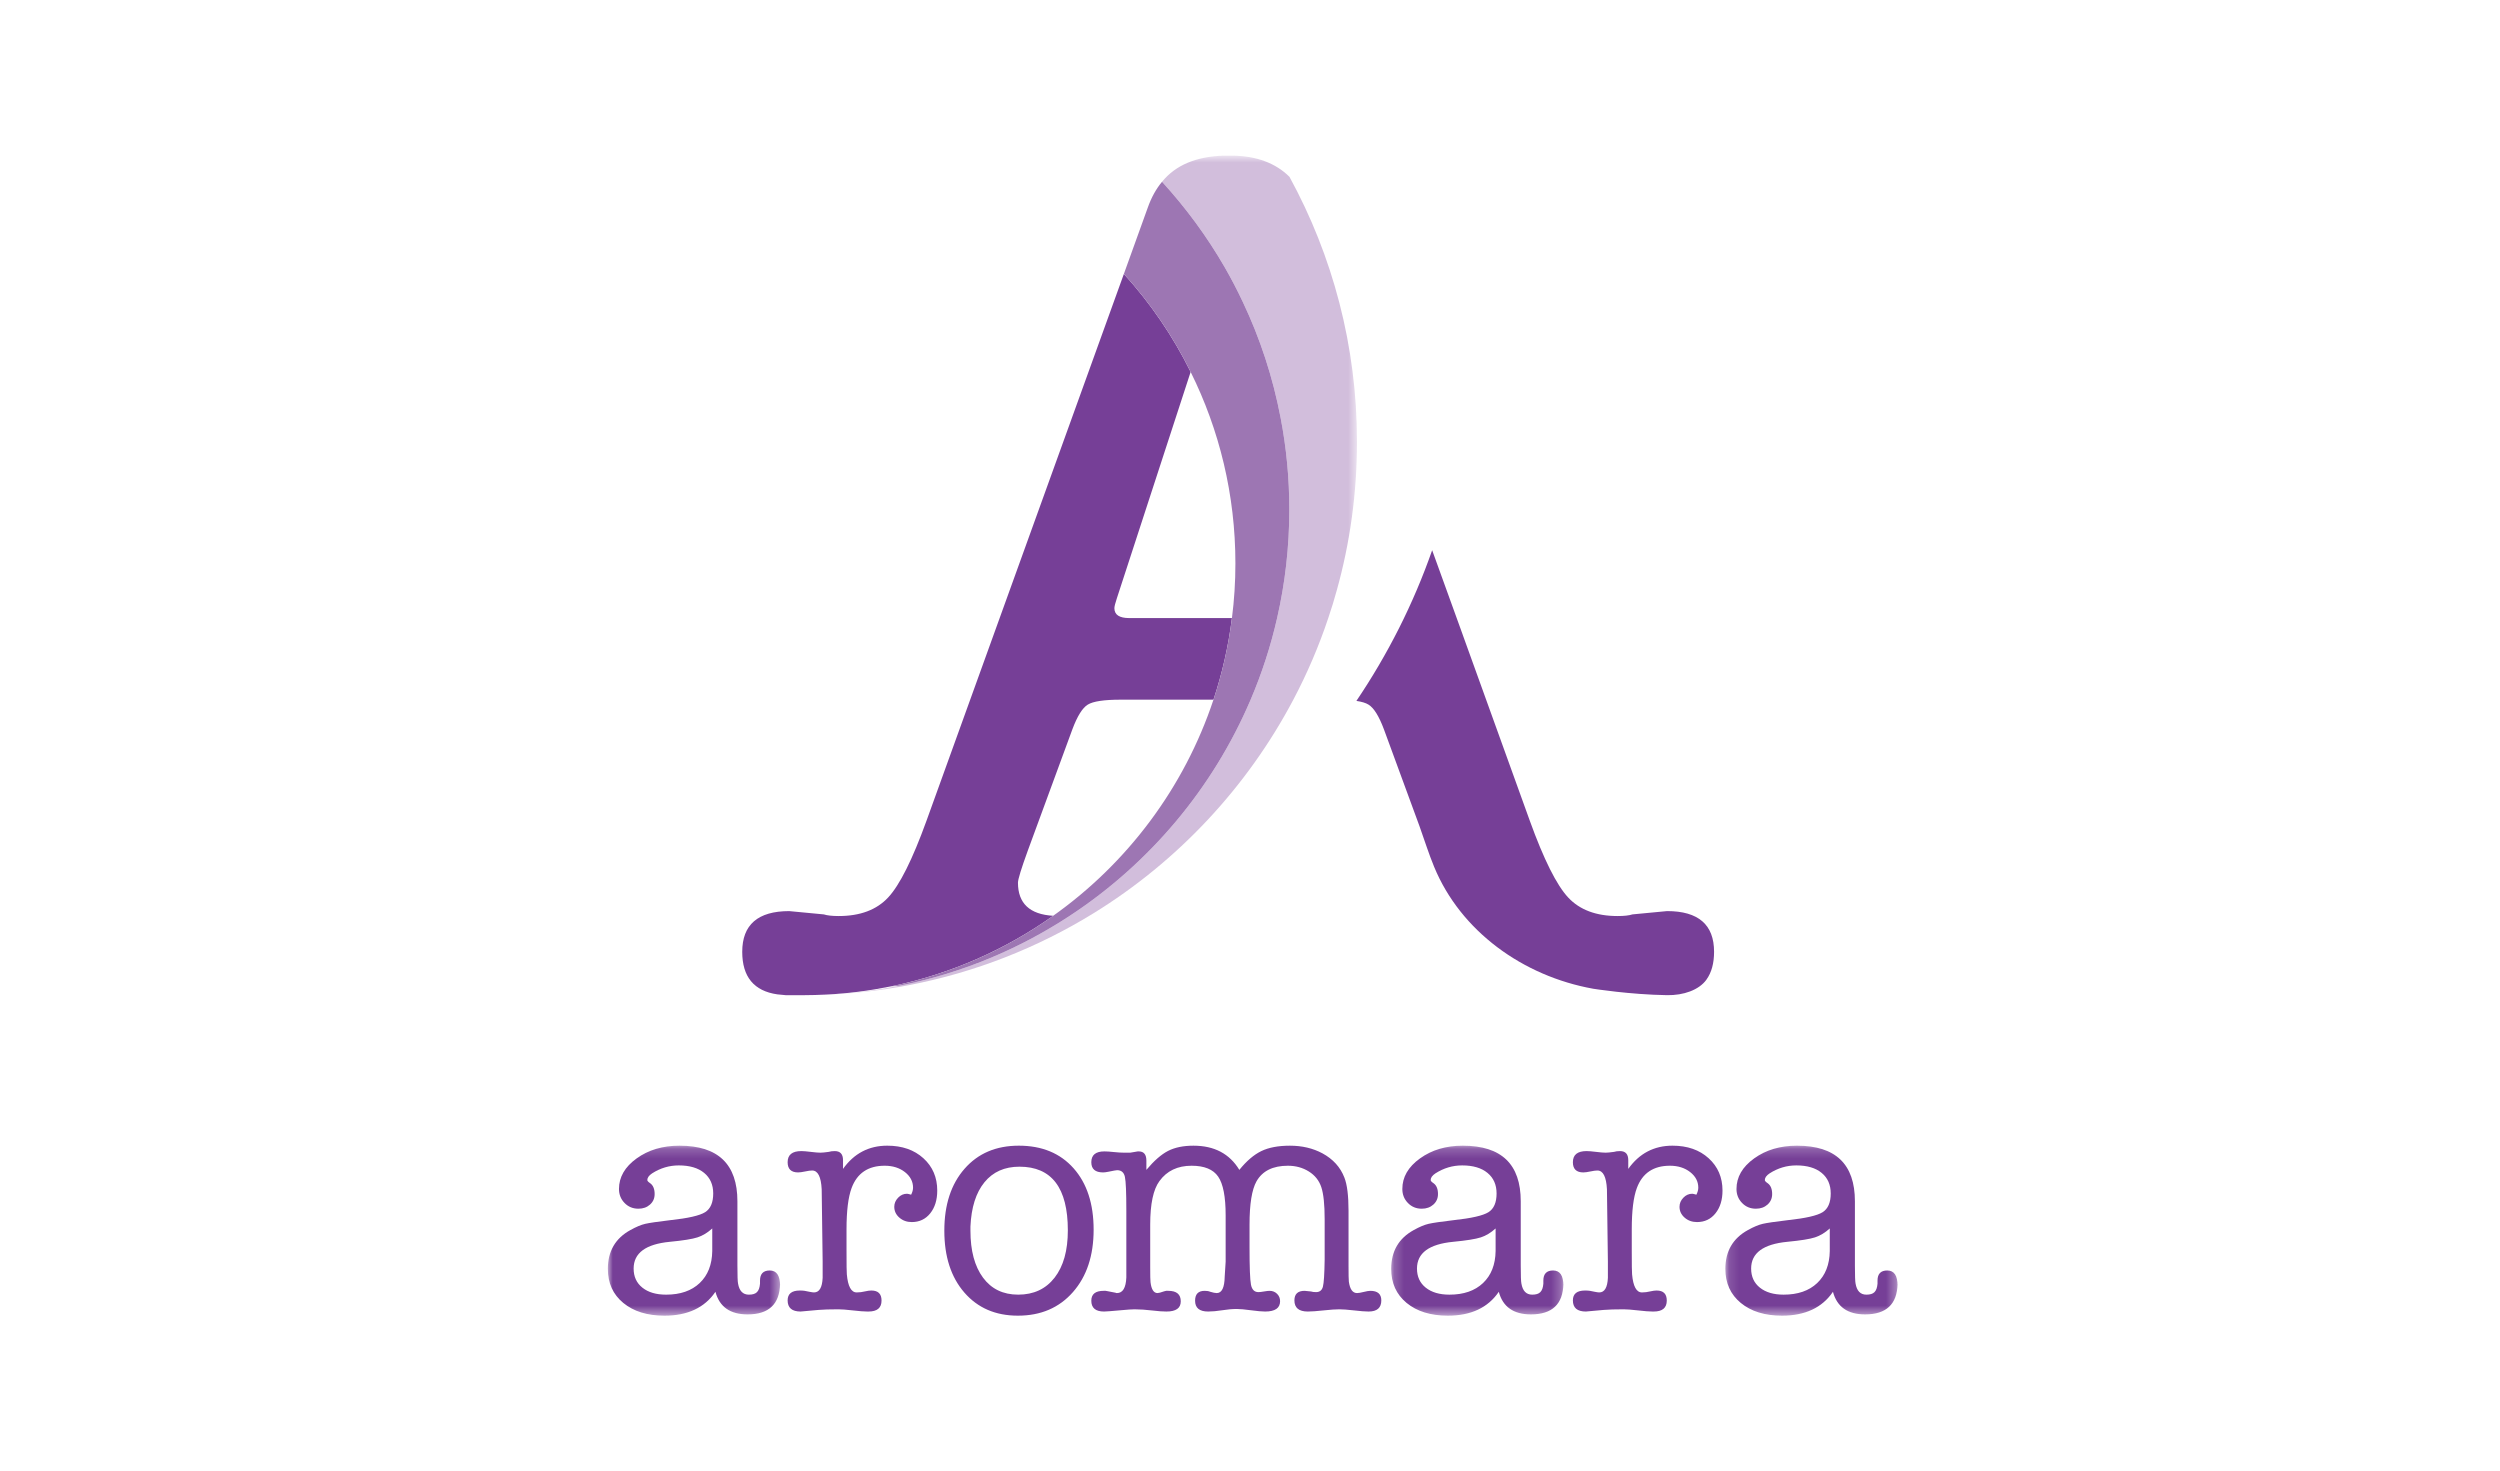
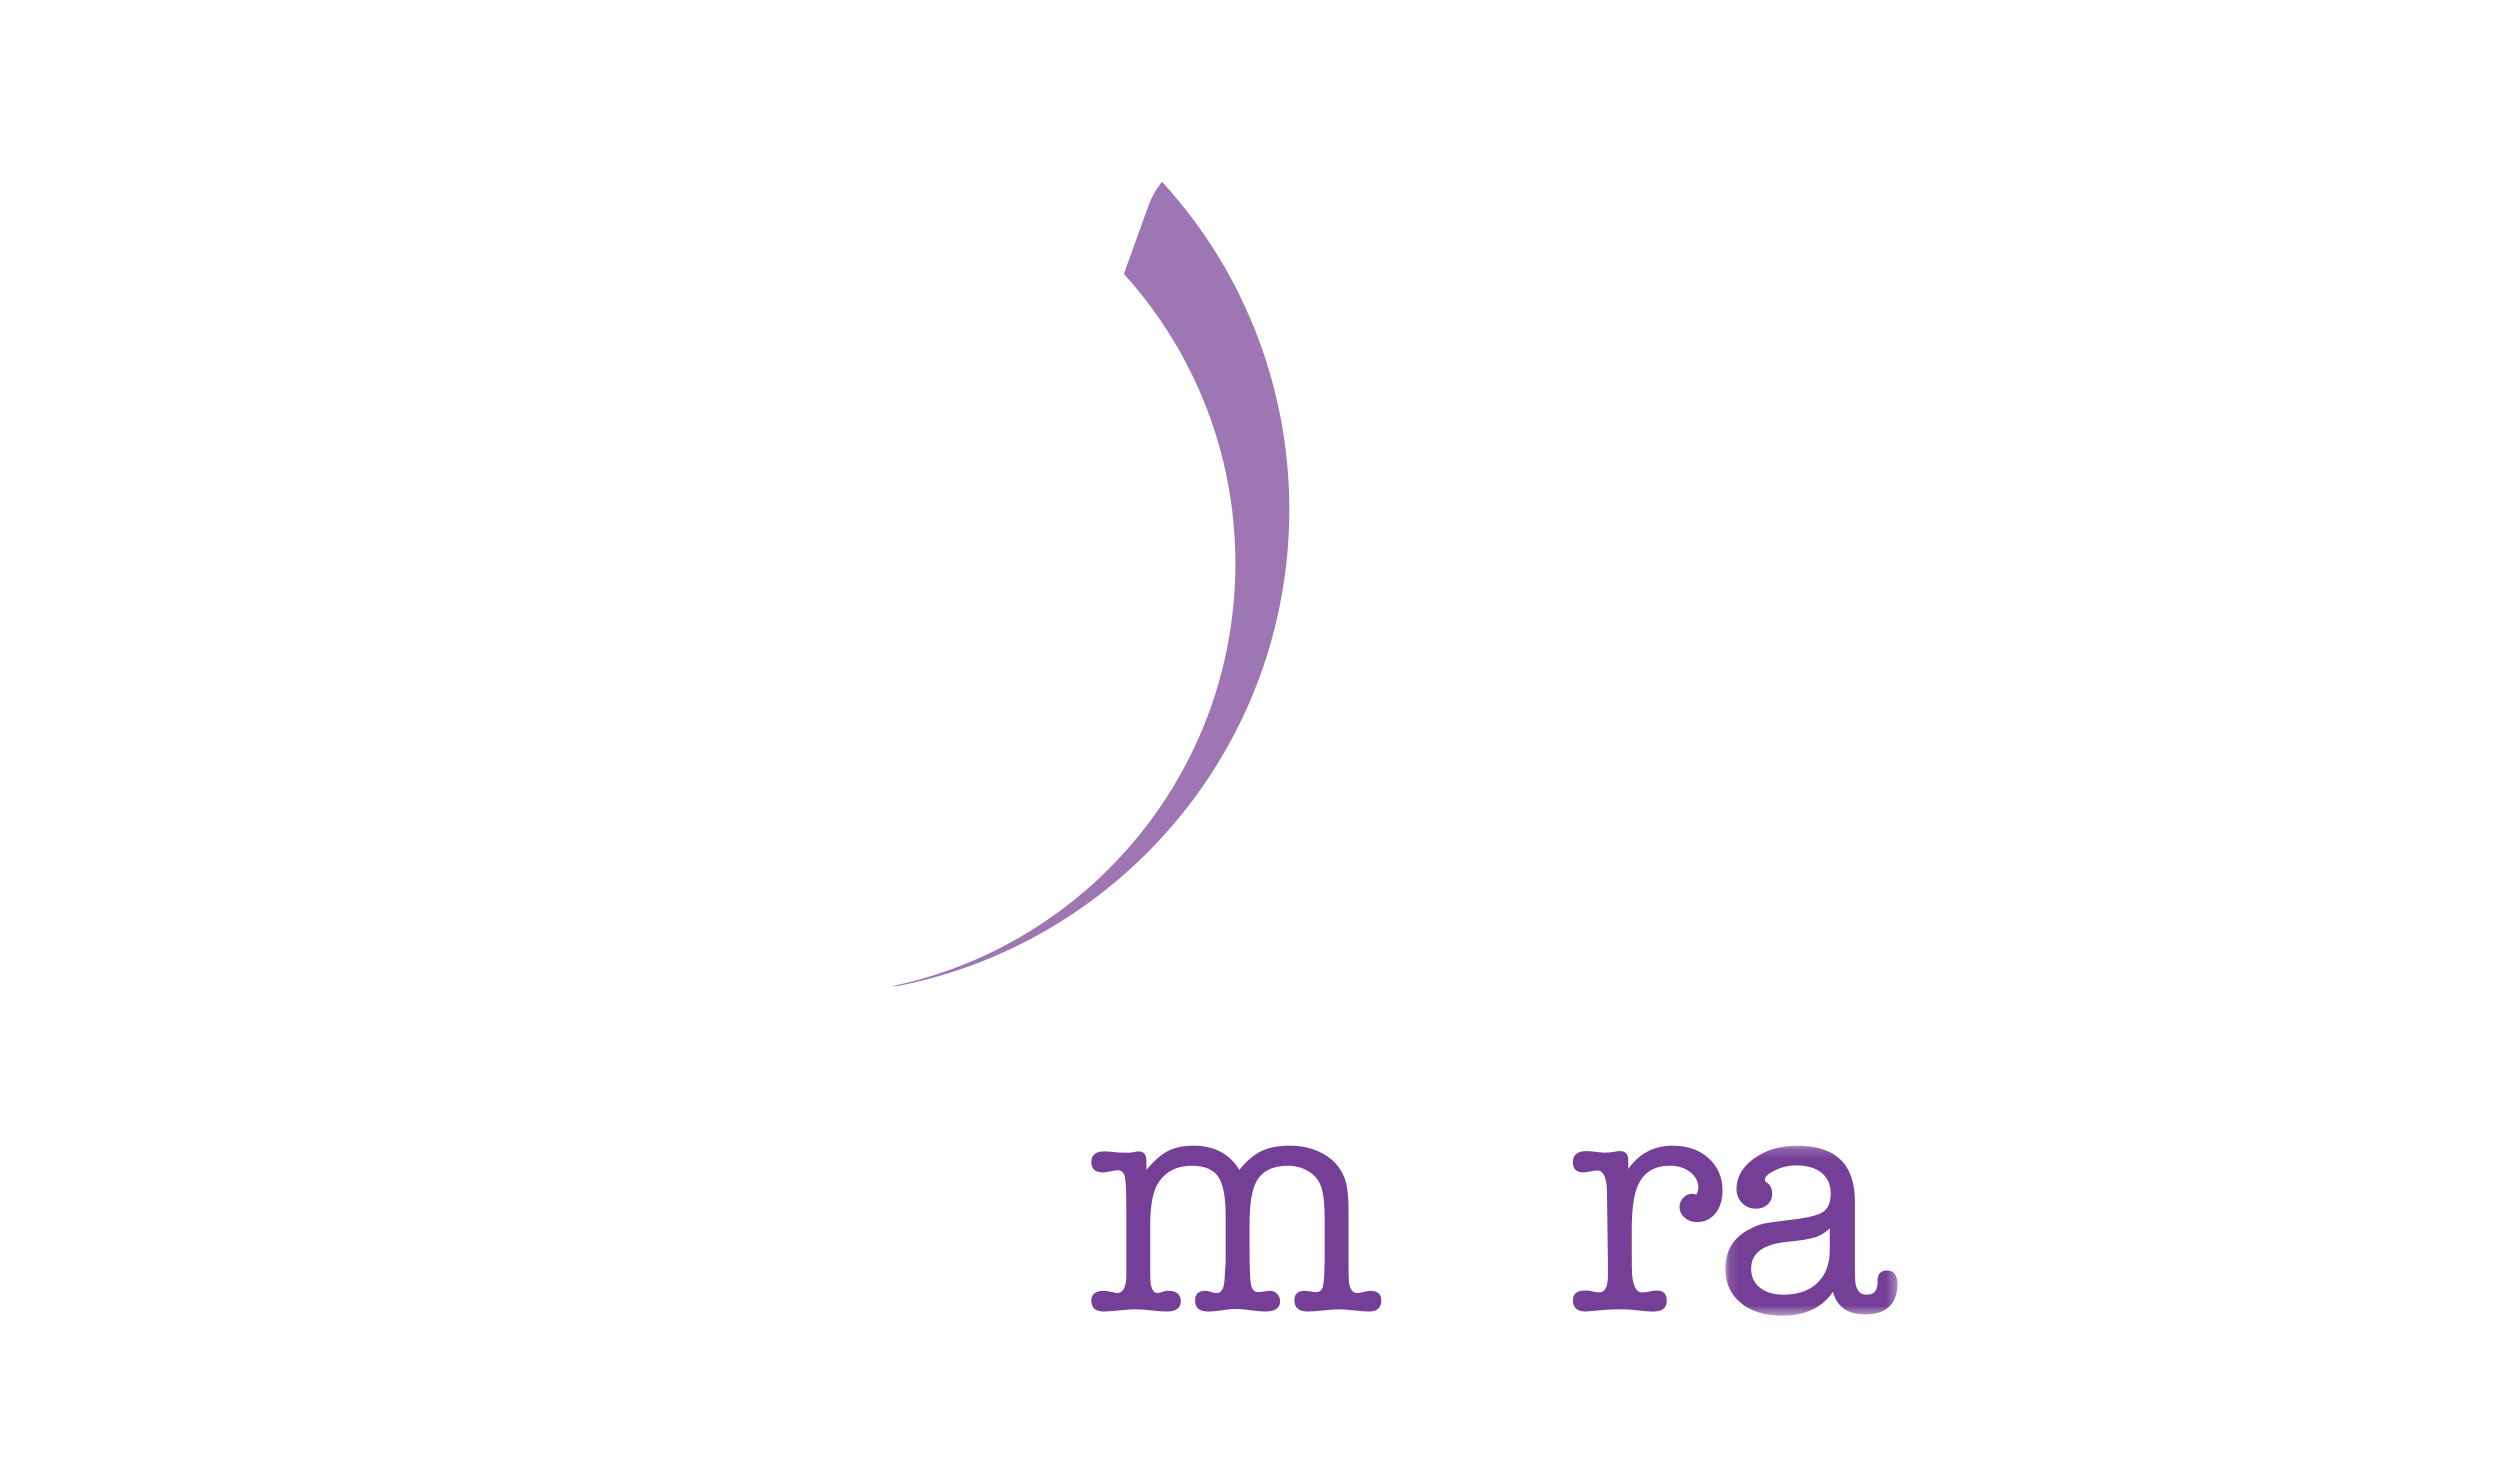
<svg xmlns="http://www.w3.org/2000/svg" xmlns:xlink="http://www.w3.org/1999/xlink" width="255" height="150" viewBox="0 0 255 150">
  <defs>
    <polygon id="aromara-a" points=".286 .801 55.39 .801 55.39 86.416 .286 86.416" />
    <polygon id="aromara-c" points=".193 .179 17.76 .179 17.76 17.518 .193 17.518" />
    <polygon id="aromara-e" points=".117 .179 17.684 .179 17.684 17.518 .117 17.518" />
-     <polygon id="aromara-g" points="0 .179 17.566 .179 17.566 17.518 0 17.518" />
  </defs>
  <g fill="none" fill-rule="evenodd" transform="translate(62 15)">
-     <path fill="#763F97" d="M63.658,48.043 C63.296,50.919 62.657,53.702 61.775,56.367 L52.299,56.367 C50.618,56.367 49.499,56.534 48.952,56.872 C48.406,57.207 47.885,58.048 47.381,59.393 L42.84,71.752 C42.168,73.603 41.832,74.695 41.832,75.032 C41.832,77.142 43.026,78.269 45.422,78.411 C40.554,81.867 34.954,84.356 28.892,85.608 C26.731,86.046 24.504,86.34 22.241,86.449 C21.863,86.466 21.485,86.483 21.106,86.491 C20.728,86.5 20.349,86.509 19.972,86.509 C19.661,86.509 18.467,86.517 18.155,86.509 L17.281,86.424 C14.901,86.08 13.708,84.634 13.708,82.086 C13.708,79.32 15.305,77.933 18.5,77.933 L22.031,78.269 C22.367,78.378 22.873,78.436 23.545,78.436 C25.731,78.436 27.412,77.807 28.59,76.544 C29.767,75.284 31.069,72.677 32.499,68.726 L52.635,12.941 C55.343,15.926 57.646,19.289 59.445,22.938 L51.92,46.025 C51.752,46.53 51.668,46.866 51.668,47.034 C51.668,47.707 52.173,48.043 53.182,48.043 L63.658,48.043 Z" />
    <g transform="translate(21.022 .074)">
      <mask id="aromara-b" fill="#fff">
        <use xlink:href="#aromara-a" />
      </mask>
-       <path fill="#D2BEDC" d="M55.39,29.993 C55.39,35.239 54.676,40.317 53.33,45.135 C53.07,46.085 52.784,47.027 52.464,47.96 C51.498,50.852 50.304,53.635 48.9,56.291 C44.166,65.254 37.095,72.796 28.494,78.093 C22.811,81.59 16.454,84.113 9.669,85.416 C6.752,85.979 3.759,86.316 0.707,86.408 C0.572,86.408 0.429,86.416 0.286,86.416 C0.597,86.408 0.909,86.4 1.219,86.375 C3.759,86.265 6.247,85.963 8.668,85.475 C15.008,84.222 20.91,81.75 26.123,78.32 C34.245,72.981 40.694,65.33 44.544,56.291 C45.68,53.627 46.588,50.844 47.244,47.968 C48.058,44.403 48.487,40.704 48.487,36.895 C48.487,33.708 48.184,30.59 47.604,27.571 C46.814,23.409 45.503,19.424 43.737,15.708 C43.174,14.506 42.56,13.336 41.905,12.193 C40.088,9.049 37.936,6.123 35.506,3.466 C36.918,1.743 38.986,0.91 41.745,0.801 L42.754,0.801 C45.124,0.843 47.084,1.549 48.504,2.962 C52.893,10.991 55.39,20.197 55.39,29.993" mask="url(#aromara-b)" />
    </g>
    <path fill="#9D76B3" d="M28.892,85.609 C34.954,84.356 40.553,81.868 45.422,78.411 C52.988,73.048 58.789,65.346 61.775,56.366 C62.657,53.702 63.296,50.919 63.658,48.043 C63.893,46.218 64.011,44.36 64.011,42.469 C64.011,35.456 62.372,28.823 59.446,22.938 C57.646,19.289 55.343,15.925 52.635,12.94 L55.074,6.173 C55.443,5.131 55.931,4.256 56.528,3.541 C58.958,6.198 61.111,9.124 62.926,12.268 C63.582,13.412 64.196,14.581 64.759,15.783 C66.525,19.499 67.837,23.485 68.627,27.646 C69.207,30.664 69.51,33.784 69.51,36.97 C69.51,40.779 69.081,44.478 68.265,48.043 C67.61,50.919 66.702,53.702 65.566,56.366 C61.716,65.405 55.267,73.056 47.145,78.395 C41.932,81.826 36.03,84.296 29.691,85.55" />
-     <path fill="#763F97" d="M100.509 85.852C93.319 84.557 86.989 79.975 84.282 73.417 83.735 72.097 83.307 70.718 82.786 69.263L79.161 59.393C78.657 58.047 78.136 57.207 77.589 56.872 77.32 56.702 76.908 56.576 76.353 56.492 79.548 51.759 82.163 46.605 84.08 41.123L87.157 49.631 87.259 49.918 94.043 68.725C95.472 72.677 96.776 75.284 97.953 76.544 99.129 77.806 100.811 78.436 102.997 78.436 103.669 78.436 104.175 78.378 104.511 78.268L108.043 77.932C111.237 77.932 112.835 79.319 112.835 82.086 112.835 83.254 112.574 84.203 112.069 84.902 112.06 84.919 112.053 84.927 112.044 84.944 111.279 85.986 109.718 86.534 108.043 86.507 104.25 86.448 100.509 85.852 100.509 85.852M23.988 103.337L23.988 104.228C25.113 102.649 26.618 101.859 28.502 101.859 30.016 101.859 31.245 102.287 32.187 103.141 33.128 103.996 33.599 105.096 33.599 106.438 33.599 107.39 33.36 108.164 32.885 108.758 32.408 109.354 31.78 109.651 31.001 109.651 30.503 109.651 30.082 109.5 29.735 109.197 29.388 108.894 29.216 108.526 29.216 108.093 29.216 107.747 29.346 107.439 29.605 107.168 29.865 106.897 30.168 106.762 30.514 106.762 30.579 106.762 30.719 106.794 30.936 106.859 31.066 106.6 31.131 106.362 31.131 106.145 31.131 105.518 30.855 104.987 30.303 104.553 29.751 104.122 29.063 103.904 28.242 103.904 26.554 103.904 25.427 104.662 24.864 106.177 24.518 107.108 24.345 108.515 24.345 110.398L24.345 112.541C24.345 113.992 24.355 114.803 24.377 114.977 24.486 116.211 24.822 116.828 25.384 116.828 25.665 116.828 25.958 116.791 26.26 116.716 26.498 116.66 26.704 116.633 26.879 116.633 27.57 116.633 27.917 116.974 27.917 117.656 27.917 118.403 27.474 118.776 26.59 118.776L26.461 118.776C26.138 118.776 25.645 118.737 24.988 118.662 24.33 118.586 23.84 118.549 23.515 118.549 22.653 118.549 21.973 118.571 21.477 118.613L19.665 118.776C18.78 118.776 18.338 118.397 18.338 117.64 18.338 116.969 18.753 116.633 19.584 116.633 19.801 116.633 19.965 116.644 20.075 116.665L20.566 116.763C20.785 116.806 20.937 116.828 21.026 116.828 21.571 116.828 21.867 116.329 21.91 115.333L21.91 113.678 21.812 106.307C21.748 105.031 21.423 104.391 20.838 104.391 20.665 104.391 20.427 104.424 20.124 104.489 19.82 104.553 19.582 104.587 19.41 104.587 18.695 104.587 18.338 104.24 18.338 103.546 18.338 102.789 18.804 102.411 19.735 102.411 19.95 102.411 20.275 102.438 20.708 102.492 21.141 102.547 21.466 102.573 21.683 102.573 21.855 102.573 22.137 102.547 22.526 102.492 22.7 102.438 22.905 102.411 23.144 102.411 23.706 102.411 23.988 102.719 23.988 103.337M41.822 119.198C39.549 119.198 37.731 118.413 36.367 116.843 35.003 115.275 34.322 113.17 34.322 110.529 34.322 107.887 35.009 105.783 36.384 104.214 37.758 102.644 39.604 101.859 41.92 101.859 44.278 101.859 46.141 102.628 47.504 104.164 48.868 105.701 49.55 107.79 49.55 110.432 49.55 113.072 48.847 115.193 47.44 116.794 46.033 118.397 44.159 119.198 41.822 119.198M41.985 104.002C40.469 104.002 39.279 104.532 38.413 105.593 37.547 106.653 37.071 108.158 36.985 110.107L36.985 110.529C36.985 112.564 37.411 114.16 38.266 115.318 39.122 116.476 40.318 117.054 41.855 117.054 43.434 117.054 44.674 116.476 45.572 115.318 46.471 114.16 46.92 112.553 46.92 110.496 46.92 106.167 45.275 104.002 41.985 104.002" />
    <path fill="#763F97" d="M54.931 103.386L54.931 104.327C55.711 103.396 56.446 102.752 57.139 102.395 57.832 102.038 58.698 101.86 59.737 101.86 61.859 101.86 63.417 102.682 64.413 104.327 65.149 103.418 65.896 102.779 66.653 102.412 67.41 102.044 68.385 101.86 69.575 101.86 70.81 101.86 71.913 102.119 72.887 102.64 73.97 103.226 74.716 104.05 75.128 105.114 75.409 105.829 75.55 106.958 75.55 108.497L75.55 111.654 75.55 114.095C75.55 114.984 75.561 115.527 75.582 115.721 75.689 116.502 75.968 116.893 76.418 116.893 76.569 116.893 76.793 116.855 77.093 116.779 77.394 116.704 77.619 116.665 77.77 116.665 78.519 116.665 78.894 116.99 78.894 117.64 78.894 118.398 78.461 118.776 77.595 118.776 77.27 118.776 76.778 118.738 76.119 118.662 75.458 118.586 74.954 118.549 74.608 118.549 74.24 118.549 73.705 118.586 73.001 118.662 72.297 118.738 71.762 118.776 71.394 118.776 70.485 118.776 70.03 118.398 70.03 117.64 70.03 116.99 70.376 116.665 71.069 116.665 71.155 116.665 71.372 116.688 71.719 116.73 71.848 116.775 72.022 116.796 72.238 116.796 72.606 116.796 72.839 116.612 72.936 116.244 73.034 115.875 73.093 114.956 73.115 113.483L73.115 111.504 73.115 109.359C73.115 107.866 73.001 106.779 72.776 106.097 72.549 105.414 72.123 104.879 71.498 104.49 70.873 104.099 70.161 103.905 69.364 103.905 67.833 103.905 66.766 104.436 66.163 105.496 65.688 106.34 65.452 107.812 65.452 109.912L65.452 112.217C65.452 114.252 65.501 115.524 65.598 116.032 65.696 116.542 65.949 116.796 66.361 116.796 66.491 116.796 66.681 116.775 66.929 116.73 67.177 116.688 67.368 116.665 67.498 116.665 67.8 116.665 68.054 116.767 68.261 116.969 68.466 117.172 68.569 117.422 68.569 117.72 68.569 118.425 68.06 118.776 67.043 118.776 66.718 118.776 66.236 118.732 65.598 118.647 64.959 118.56 64.478 118.516 64.154 118.516 63.698 118.516 63.2 118.56 62.659 118.647 62.119 118.732 61.641 118.776 61.23 118.776 60.342 118.776 59.899 118.408 59.899 117.672 59.899 117.001 60.224 116.665 60.873 116.665 61.112 116.665 61.295 116.696 61.426 116.756 61.728 116.848 61.956 116.893 62.107 116.893 62.627 116.893 62.898 116.339 62.919 115.229L63.016 113.694 63.016 112.292 63.016 111.672 63.016 108.963C63.016 107.071 62.762 105.754 62.254 105.015 61.745 104.275 60.842 103.905 59.543 103.905 58.113 103.905 57.02 104.427 56.263 105.471 55.635 106.32 55.321 107.799 55.321 109.909L55.321 114.25C55.321 115.12 55.332 115.631 55.353 115.783 55.44 116.523 55.678 116.893 56.068 116.893 56.177 116.893 56.404 116.833 56.75 116.712 56.792 116.712 56.858 116.696 56.945 116.665L57.173 116.665C58.016 116.665 58.438 117.023 58.438 117.737 58.438 118.43 57.951 118.776 56.977 118.776 56.609 118.776 56.155 118.744 55.613 118.678 54.878 118.592 54.25 118.549 53.729 118.549 53.471 118.549 52.994 118.581 52.302 118.647 51.371 118.732 50.808 118.776 50.612 118.776 49.747 118.776 49.314 118.408 49.314 117.672 49.314 117.001 49.733 116.665 50.571 116.665L50.77 116.665C50.858 116.688 50.924 116.699 50.968 116.699L51.794 116.861C51.816 116.883 51.861 116.893 51.928 116.893 52.522 116.893 52.842 116.362 52.886 115.302L52.886 113.452 52.886 108.483C52.886 106.643 52.838 105.496 52.74 105.041 52.643 104.587 52.377 104.359 51.944 104.359 51.858 104.359 51.554 104.414 51.035 104.522 50.819 104.565 50.645 104.587 50.516 104.587 49.714 104.587 49.314 104.24 49.314 103.548 49.314 102.813 49.757 102.443 50.645 102.443 50.884 102.443 51.208 102.465 51.619 102.509 52.03 102.552 52.387 102.574 52.691 102.574L53.049 102.574 53.276 102.574 54.055 102.443 54.152 102.443C54.672 102.443 54.931 102.758 54.931 103.386M104.083 103.337L104.083 104.228C105.207 102.649 106.713 101.859 108.595 101.859 110.112 101.859 111.34 102.287 112.281 103.141 113.224 103.996 113.695 105.096 113.695 106.438 113.695 107.39 113.455 108.164 112.979 108.758 112.503 109.354 111.875 109.651 111.096 109.651 110.598 109.651 110.176 109.5 109.83 109.197 109.483 108.894 109.311 108.526 109.311 108.093 109.311 107.747 109.44 107.439 109.7 107.168 109.959 106.897 110.263 106.762 110.609 106.762 110.674 106.762 110.815 106.794 111.032 106.859 111.161 106.6 111.226 106.362 111.226 106.145 111.226 105.518 110.951 104.987 110.398 104.553 109.846 104.122 109.158 103.904 108.336 103.904 106.648 103.904 105.523 104.662 104.959 106.177 104.612 107.108 104.44 108.515 104.44 110.398L104.44 112.541C104.44 113.992 104.45 114.803 104.472 114.977 104.58 116.211 104.916 116.828 105.48 116.828 105.76 116.828 106.052 116.791 106.356 116.716 106.593 116.66 106.8 116.633 106.973 116.633 107.666 116.633 108.011 116.974 108.011 117.656 108.011 118.403 107.569 118.776 106.685 118.776L106.555 118.776C106.231 118.776 105.741 118.737 105.083 118.662 104.425 118.586 103.934 118.549 103.61 118.549 102.749 118.549 102.068 118.571 101.572 118.613L99.759 118.776C98.875 118.776 98.434 118.397 98.434 117.64 98.434 116.969 98.847 116.633 99.679 116.633 99.897 116.633 100.06 116.644 100.169 116.665L100.662 116.763C100.88 116.806 101.034 116.828 101.12 116.828 101.665 116.828 101.961 116.329 102.005 115.333L102.005 113.678 101.908 106.307C101.842 105.031 101.517 104.391 100.933 104.391 100.76 104.391 100.522 104.424 100.219 104.489 99.916 104.553 99.679 104.587 99.504 104.587 98.79 104.587 98.434 104.24 98.434 103.546 98.434 102.789 98.898 102.411 99.83 102.411 100.046 102.411 100.371 102.438 100.804 102.492 101.236 102.547 101.561 102.573 101.777 102.573 101.951 102.573 102.233 102.547 102.622 102.492 102.795 102.438 103.001 102.411 103.239 102.411 103.802 102.411 104.083 102.719 104.083 103.337" />
    <g transform="translate(79.708 101.68)">
      <mask id="aromara-d" fill="#fff">
        <use xlink:href="#aromara-c" />
      </mask>
-       <path fill="#763F97" d="M14.448,17.389 C12.673,17.389 11.58,16.62 11.169,15.083 C10.064,16.706 8.332,17.518 5.974,17.518 C4.22,17.518 2.819,17.085 1.767,16.219 C0.718,15.354 0.193,14.195 0.193,12.745 C0.193,10.948 0.962,9.627 2.499,8.784 C3.083,8.459 3.588,8.248 4.009,8.151 C4.43,8.053 5.281,7.929 6.559,7.777 C8.375,7.582 9.561,7.312 10.113,6.965 C10.666,6.619 10.943,5.981 10.943,5.05 C10.943,4.162 10.633,3.464 10.015,2.955 C9.398,2.447 8.539,2.192 7.435,2.192 C6.46,2.192 5.551,2.462 4.706,3.004 C4.382,3.22 4.22,3.448 4.22,3.685 C4.22,3.773 4.317,3.88 4.513,4.01 C4.815,4.227 4.967,4.595 4.967,5.115 C4.967,5.547 4.809,5.906 4.496,6.186 C4.182,6.468 3.787,6.608 3.311,6.608 C2.748,6.608 2.276,6.414 1.898,6.023 C1.52,5.634 1.329,5.158 1.329,4.595 C1.329,3.383 1.929,2.344 3.133,1.478 C4.334,0.612 5.79,0.179 7.499,0.179 C11.438,0.179 13.408,2.069 13.408,5.849 L13.408,12.394 C13.408,13.431 13.431,14.047 13.475,14.242 C13.604,14.998 13.972,15.375 14.577,15.375 C15.335,15.375 15.642,15.066 15.714,14.258 L15.714,13.941 C15.714,13.254 16.044,12.909 16.704,12.909 C17.409,12.909 17.76,13.429 17.76,14.468 L17.76,14.631 L17.76,14.271 C17.716,16.349 16.612,17.389 14.448,17.389 M10.844,10.927 L10.844,8.621 C10.37,9.054 9.868,9.358 9.341,9.531 C8.811,9.704 7.867,9.855 6.51,9.985 C4.052,10.223 2.824,11.132 2.824,12.712 C2.824,13.536 3.121,14.185 3.717,14.66 C4.312,15.137 5.118,15.375 6.136,15.375 C7.586,15.375 8.728,14.981 9.561,14.191 C10.395,13.4 10.822,12.312 10.844,10.927" mask="url(#aromara-d)" />
    </g>
    <g transform="translate(113.869 101.68)">
      <mask id="aromara-f" fill="#fff">
        <use xlink:href="#aromara-e" />
      </mask>
      <path fill="#763F97" d="M14.371,17.389 C12.597,17.389 11.503,16.62 11.092,15.083 C9.988,16.706 8.256,17.518 5.897,17.518 C4.143,17.518 2.742,17.085 1.691,16.219 C0.641,15.354 0.117,14.195 0.117,12.745 C0.117,10.948 0.885,9.627 2.422,8.784 C3.007,8.459 3.511,8.248 3.932,8.151 C4.354,8.053 5.203,7.929 6.481,7.777 C8.299,7.582 9.485,7.312 10.037,6.965 C10.589,6.619 10.865,5.981 10.865,5.05 C10.865,4.162 10.557,3.464 9.939,2.955 C9.322,2.447 8.462,2.192 7.358,2.192 C6.384,2.192 5.475,2.462 4.631,3.004 C4.306,3.22 4.143,3.448 4.143,3.685 C4.143,3.773 4.241,3.88 4.436,4.01 C4.739,4.227 4.89,4.595 4.89,5.115 C4.89,5.547 4.732,5.906 4.42,6.186 C4.104,6.468 3.71,6.608 3.234,6.608 C2.671,6.608 2.199,6.414 1.823,6.023 C1.442,5.634 1.252,5.158 1.252,4.595 C1.252,3.383 1.853,2.344 3.055,1.478 C4.257,0.612 5.712,0.179 7.422,0.179 C11.361,0.179 13.332,2.069 13.332,5.849 L13.332,12.394 C13.332,13.431 13.354,14.047 13.398,14.242 C13.527,14.998 13.895,15.375 14.501,15.375 C15.259,15.375 15.566,15.066 15.638,14.258 L15.638,13.941 C15.638,13.254 15.968,12.909 16.628,12.909 C17.332,12.909 17.684,13.429 17.684,14.468 L17.684,14.631 L17.684,14.271 C17.64,16.349 16.536,17.389 14.371,17.389 M10.768,10.927 L10.768,8.621 C10.294,9.054 9.791,9.358 9.263,9.531 C8.735,9.704 7.791,9.855 6.433,9.985 C3.977,10.223 2.747,11.132 2.747,12.712 C2.747,13.536 3.044,14.185 3.64,14.66 C4.236,15.137 5.042,15.375 6.059,15.375 C7.509,15.375 8.652,14.981 9.485,14.191 C10.318,13.4 10.746,12.312 10.768,10.927" mask="url(#aromara-f)" />
    </g>
    <g transform="translate(0 101.68)">
      <mask id="aromara-h" fill="#fff">
        <use xlink:href="#aromara-g" />
      </mask>
      <path fill="#763F97" d="M14.255,17.389 C12.48,17.389 11.386,16.62 10.975,15.083 C9.871,16.706 8.139,17.518 5.779,17.518 C4.026,17.518 2.625,17.085 1.575,16.219 C0.525,15.354 0,14.195 0,12.745 C0,10.948 0.768,9.627 2.305,8.784 C2.89,8.459 3.393,8.248 3.815,8.151 C4.237,8.053 5.086,7.929 6.364,7.777 C8.183,7.582 9.368,7.312 9.92,6.965 C10.472,6.619 10.748,5.981 10.748,5.05 C10.748,4.162 10.439,3.464 9.822,2.955 C9.205,2.447 8.345,2.192 7.24,2.192 C6.266,2.192 5.357,2.462 4.513,3.004 C4.189,3.22 4.026,3.448 4.026,3.685 C4.026,3.773 4.124,3.88 4.319,4.01 C4.621,4.227 4.773,4.595 4.773,5.115 C4.773,5.547 4.616,5.906 4.302,6.186 C3.988,6.468 3.593,6.608 3.117,6.608 C2.554,6.608 2.083,6.414 1.705,6.023 C1.325,5.634 1.136,5.158 1.136,4.595 C1.136,3.383 1.737,2.344 2.939,1.478 C4.14,0.612 5.595,0.179 7.306,0.179 C11.245,0.179 13.216,2.069 13.216,5.849 L13.216,12.394 C13.216,13.431 13.237,14.047 13.281,14.242 C13.41,14.998 13.778,15.375 14.384,15.375 C15.142,15.375 15.448,15.066 15.521,14.258 L15.521,13.941 C15.521,13.254 15.851,12.909 16.512,12.909 C17.215,12.909 17.566,13.429 17.566,14.468 L17.566,14.631 L17.566,14.271 C17.523,16.349 16.419,17.389 14.255,17.389 M10.65,10.927 L10.65,8.621 C10.176,9.054 9.674,9.358 9.146,9.531 C8.618,9.704 7.675,9.855 6.317,9.985 C3.858,10.223 2.63,11.132 2.63,12.712 C2.63,13.536 2.927,14.185 3.523,14.66 C4.118,15.137 4.924,15.375 5.942,15.375 C7.393,15.375 8.534,14.981 9.368,14.191 C10.201,13.4 10.628,12.312 10.65,10.927" mask="url(#aromara-h)" />
    </g>
  </g>
</svg>